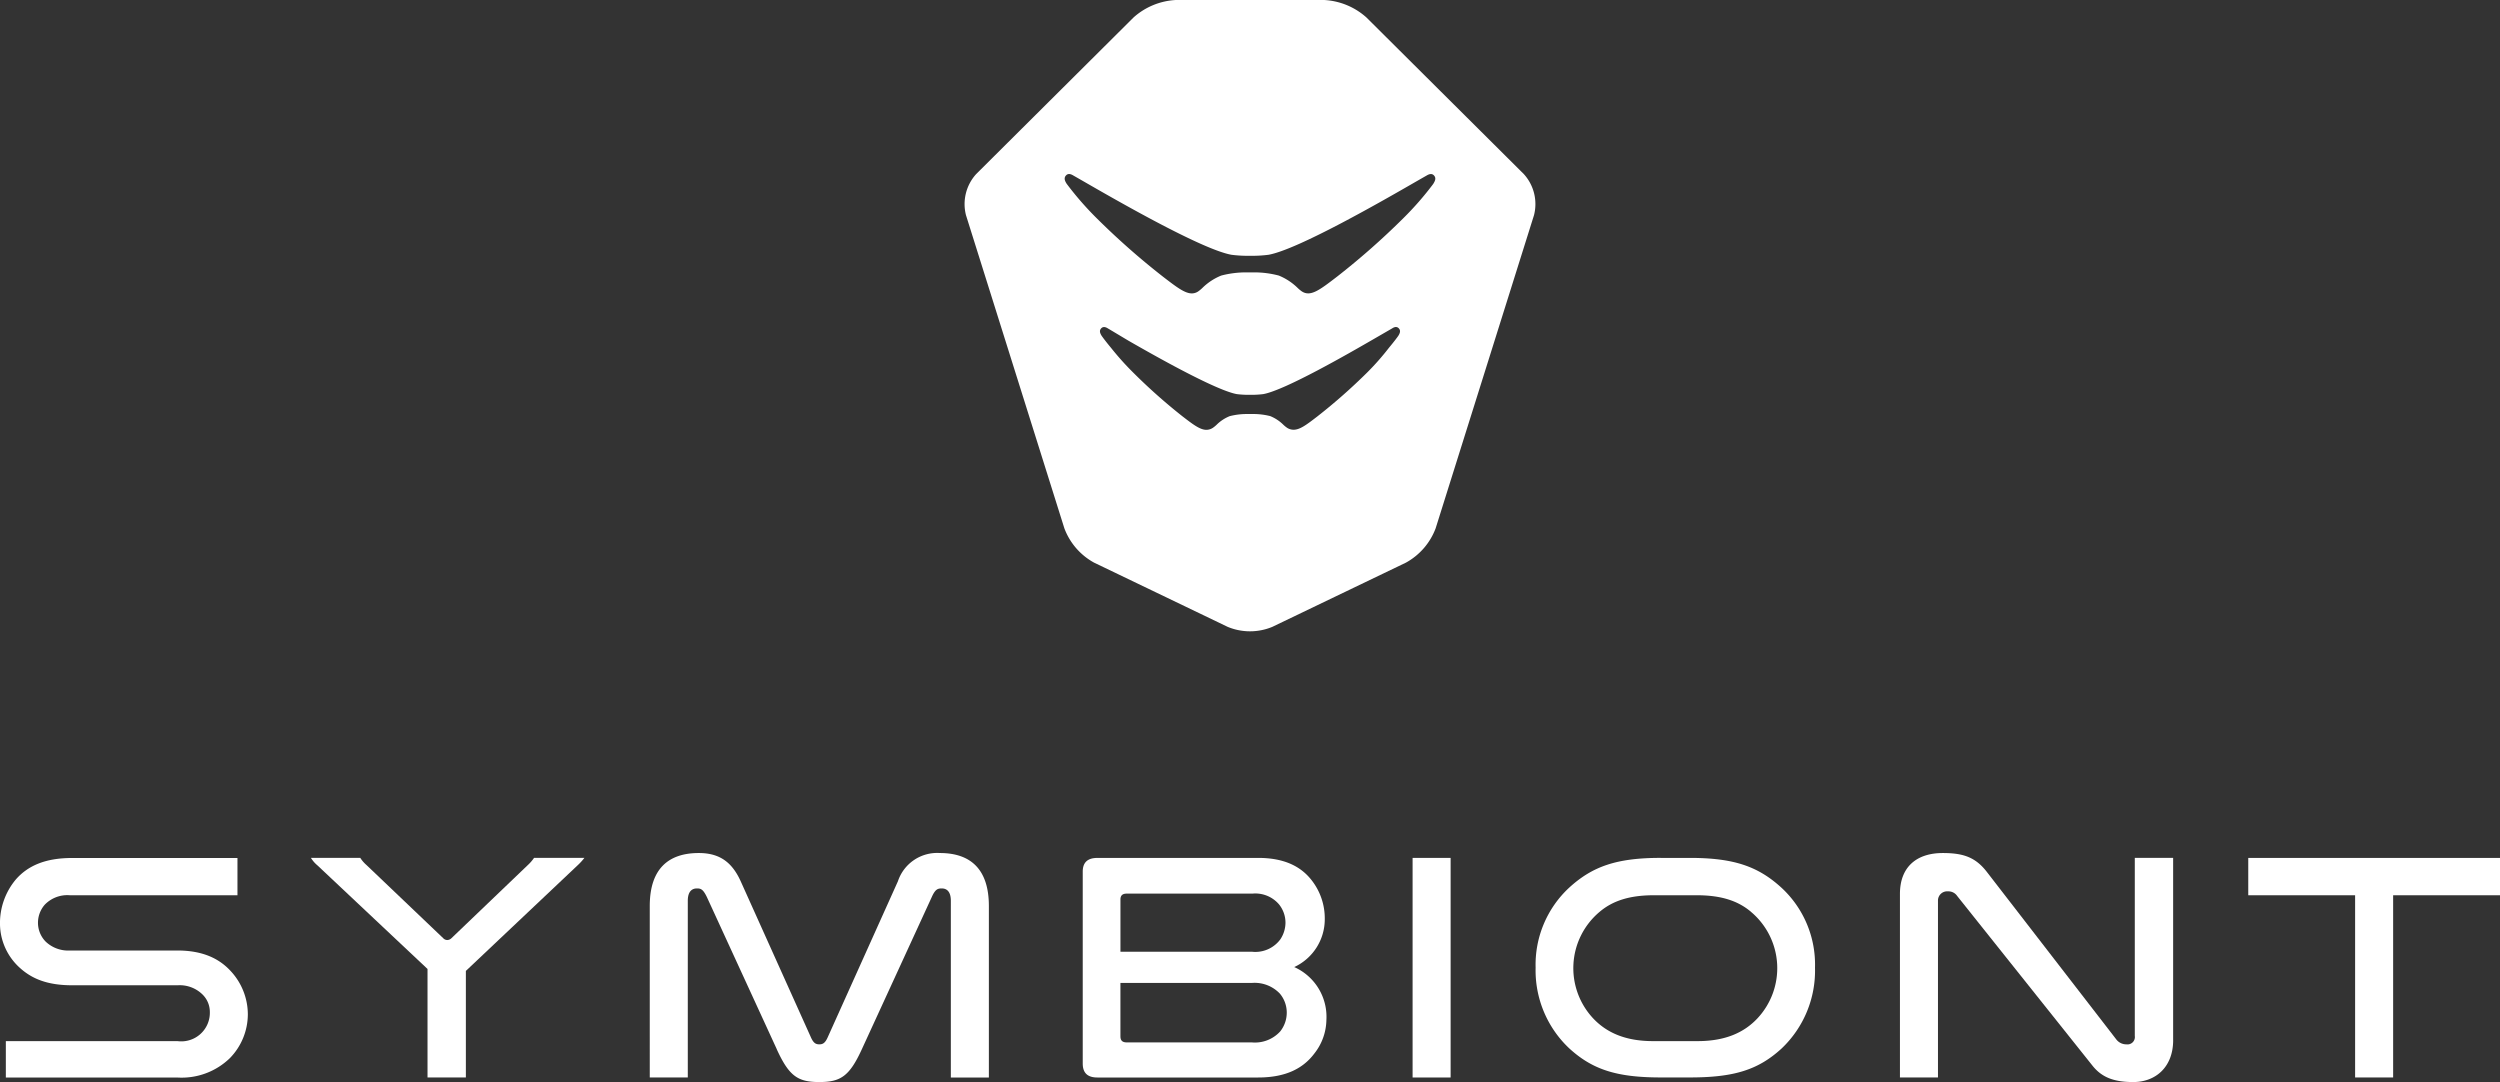
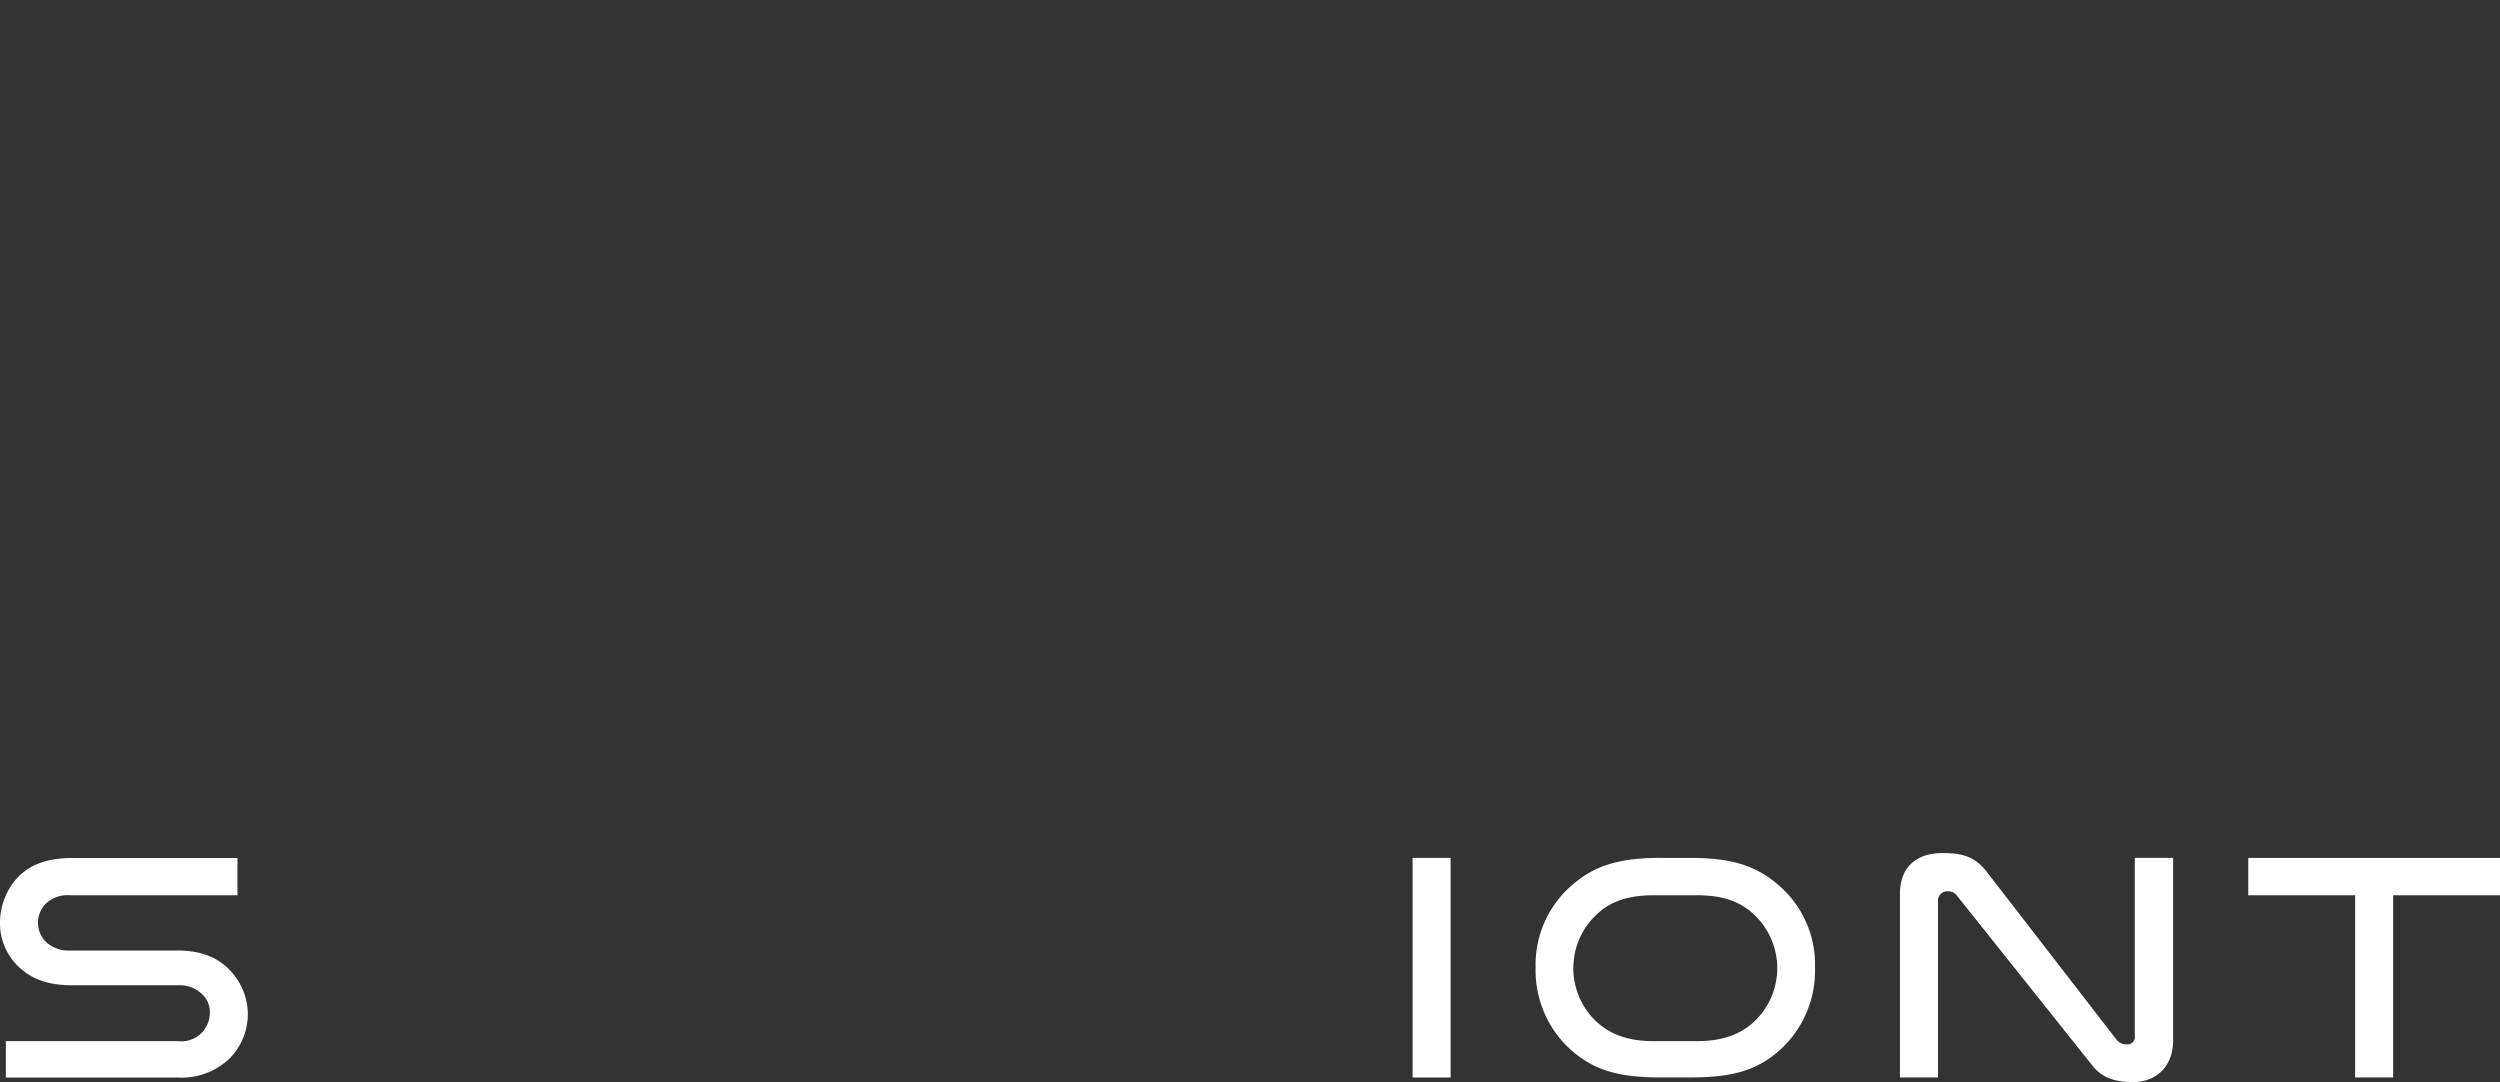
<svg xmlns="http://www.w3.org/2000/svg" width="315.561" height="136.583" viewBox="0 0 315.561 136.583">
  <rect x="0" y="0" width="315.561" height="136.583" fill="#333333" stroke="none" />
  <g transform="translate(-145.95 -62.46)">
    <g transform="translate(267.692 62.46)">
      <g transform="translate(0 0)">
-         <path d="M625.6,89.62a5.628,5.628,0,0,0-1.278-5.18L604.444,64.66a8.684,8.684,0,0,0-5.332-2.2H580.389a8.684,8.684,0,0,0-5.332,2.2L555.181,84.44a5.636,5.636,0,0,0-1.278,5.18l12.417,39.526a8.224,8.224,0,0,0,3.75,4.332l16.869,8.109a7.352,7.352,0,0,0,5.628,0l16.869-8.109a8.249,8.249,0,0,0,3.75-4.332L625.6,89.62Zm-54.589,14.247c.29-.263.66-.039.779.033.245.143.585.346,1.018.606.454.269,1,.6,1.624.97,8.954,5.147,12.366,6.5,13.65,6.73a11.928,11.928,0,0,0,1.421.09h.5a11.894,11.894,0,0,0,1.421-.09c2.726-.484,10.817-5.141,13.859-6.9.415-.239,2.141-1.239,2.409-1.394.155-.1.51-.308.8-.048.367.328.131.728.006.943-.057.1-.51.717-1.191,1.532a32.386,32.386,0,0,1-2.756,3.132,71.747,71.747,0,0,1-6.27,5.532c-1.382,1.063-2.212,1.7-3.03,1.7a1.5,1.5,0,0,1-.83-.254,3.791,3.791,0,0,1-.463-.379,5.047,5.047,0,0,0-1.651-1.087A8.726,8.726,0,0,0,590,114.72h-.5a8.725,8.725,0,0,0-2.311.269,5.02,5.02,0,0,0-1.642,1.078,3.737,3.737,0,0,1-.472.388,1.494,1.494,0,0,1-.827.26c-.806,0-1.69-.681-3.015-1.7a71.374,71.374,0,0,1-6.282-5.586,35.246,35.246,0,0,1-2.72-3.039c-.7-.839-1.167-1.478-1.227-1.579-.125-.215-.358-.612.006-.943h0ZM612.9,85.652a39.057,39.057,0,0,1-3.807,4.365,93.6,93.6,0,0,1-8.306,7.327c-2.26,1.738-3.392,2.612-4.49,1.9a4.307,4.307,0,0,1-.549-.457,7.344,7.344,0,0,0-2.359-1.544,12.092,12.092,0,0,0-3.3-.4h-.669a12.237,12.237,0,0,0-3.3.4,7.279,7.279,0,0,0-2.362,1.547,4.564,4.564,0,0,1-.549.457,1.438,1.438,0,0,1-.8.248c-.9,0-1.965-.824-3.69-2.15a93.6,93.6,0,0,1-8.306-7.327,39.627,39.627,0,0,1-3.807-4.368c-.173-.284-.433-.714-.039-1.084.311-.29.711-.054.881.045.319.182.764.436,1.323.758,4.081,2.35,14.925,8.593,18.651,9.252h0a15.867,15.867,0,0,0,1.994.128h.669a15.867,15.867,0,0,0,1.994-.128c3.729-.657,14.573-6.9,18.657-9.255.555-.319,1-.573,1.29-.737.2-.116.6-.349.908-.063.4.37.134.8-.039,1.084h0Z" transform="translate(-553.714 -62.46)" fill="#fff" />
-       </g>
+         </g>
    </g>
    <g transform="translate(145.95 170.133)">
      <path d="M175.92,429.881H154.763a3.959,3.959,0,0,0-3.159,1.188,3.459,3.459,0,0,0-.86,2.3,3.394,3.394,0,0,0,.985,2.379,4.129,4.129,0,0,0,3.075,1.108h13.531c3.159,0,5.249.985,6.724,2.583a8.045,8.045,0,0,1,2.174,5.455,7.948,7.948,0,0,1-2.254,5.535,8.745,8.745,0,0,1-6.643,2.46H146.687v-4.592h21.69a3.608,3.608,0,0,0,4.06-3.69,3.078,3.078,0,0,0-.9-2.174,4.1,4.1,0,0,0-3.159-1.188H155.053c-3.117,0-5.043-.821-6.521-2.132a7.546,7.546,0,0,1-2.583-5.577,8.57,8.57,0,0,1,2.009-5.658c1.478-1.681,3.648-2.7,7.094-2.7h20.872v4.714Z" transform="translate(-145.95 -424.552)" fill="#fff" />
-       <path d="M278.218,426.1a3.89,3.89,0,0,1-.818-.943h6.231a4.18,4.18,0,0,0,.779.9l9.676,9.226a.72.72,0,0,0,.531.245.8.8,0,0,0,.534-.245l9.635-9.226a5.116,5.116,0,0,0,.779-.9h6.356a7.362,7.362,0,0,1-.863.943l-14.1,13.325v13.447h-4.84V439.18l-13.9-13.08Z" transform="translate(-238.154 -424.545)" fill="#fff" />
-       <path d="M436.693,447.866l-8.817-19.189c-.493-1.024-.779-1.108-1.269-1.108-.573,0-1.149.328-1.149,1.559v22.305h-4.8V429.785c0-4.675,2.338-6.685,6.192-6.685,2.7,0,4.225,1.23,5.288,3.568l8.855,19.681c.328.737.615.9,1.066.9s.737-.164,1.066-.9l8.855-19.681a5.219,5.219,0,0,1,5.29-3.568c3.854,0,6.192,2.009,6.192,6.685v21.649h-4.8V429.128c0-1.23-.573-1.559-1.146-1.559-.493,0-.821.084-1.272,1.108l-8.816,19.189c-1.559,3.4-2.666,4.141-5.371,4.141s-3.813-.737-5.371-4.141Z" transform="translate(-338.642 -423.1)" fill="#fff" />
-       <path d="M625.861,425.16c3.278,0,5.371,1.066,6.724,2.789a7.8,7.8,0,0,1,1.681,4.962,6.649,6.649,0,0,1-3.854,6.028,6.877,6.877,0,0,1,4.06,6.682,7,7,0,0,1-1.517,4.225c-1.352,1.8-3.484,3.033-7.094,3.033h-20.3c-1.23,0-1.845-.573-1.845-1.762V426.886q0-1.724,1.845-1.723h20.3Zm-.737,11.85a3.923,3.923,0,0,0,3.526-1.558,3.829,3.829,0,0,0,.657-2.093,3.687,3.687,0,0,0-.821-2.338,3.932,3.932,0,0,0-3.362-1.352H609.255c-.531,0-.779.245-.779.737v6.6h16.648Zm-16.648,10.7c0,.493.245.737.779.737H625.04a4.312,4.312,0,0,0,3.607-1.391,3.815,3.815,0,0,0,.821-2.38,3.74,3.74,0,0,0-.863-2.377,4.389,4.389,0,0,0-3.568-1.353H608.473v6.765Z" transform="translate(-467.048 -424.545)" fill="#fff" />
      <path d="M747.968,425.16v27.718h-4.8V425.16Z" transform="translate(-564.864 -424.545)" fill="#fff" />
      <path d="M810.958,425.153h3.69c5.535,0,8.611,1.066,11.563,3.771a13.2,13.2,0,0,1,4.225,10.085,13.531,13.531,0,0,1-4.225,10.208c-2.953,2.708-6.028,3.648-11.563,3.648h-3.69c-5.535,0-8.611-.982-11.563-3.69a13.51,13.51,0,0,1-4.225-10.169,13.258,13.258,0,0,1,4.225-10.085c2.953-2.708,6.028-3.771,11.563-3.771Zm11.4,6.807c-1.558-1.314-3.607-2.093-6.846-2.093H810.1c-3.239,0-5.291.779-6.849,2.093a9.275,9.275,0,0,0-.779,13.489c1.639,1.72,3.977,2.83,7.5,2.83h5.658c3.526,0,5.864-1.108,7.5-2.83a9.275,9.275,0,0,0-.779-13.489Z" transform="translate(-601.338 -424.538)" fill="#fff" />
      <path d="M983.694,446.719c0,3.4-2.215,5.29-5.043,5.29-2.46,0-3.977-.615-5.126-2.051l-17.1-21.446a1.324,1.324,0,0,0-1.146-.573,1.161,1.161,0,0,0-1.272,1.188v22.305h-4.8V428.268c0-3.445,2.132-5.168,5.413-5.168,2.666,0,4.183.573,5.616,2.46l16.319,21.117a1.592,1.592,0,0,0,1.23.573.935.935,0,0,0,1.066-1.066v-22.47h4.84v23Z" transform="translate(-709.388 -423.1)" fill="#fff" />
      <path d="M1128.236,425.16v4.714h-13.489v23h-4.8v-23H1096.46V425.16Z" transform="translate(-812.675 -424.545)" fill="#fff" />
    </g>
  </g>
</svg>